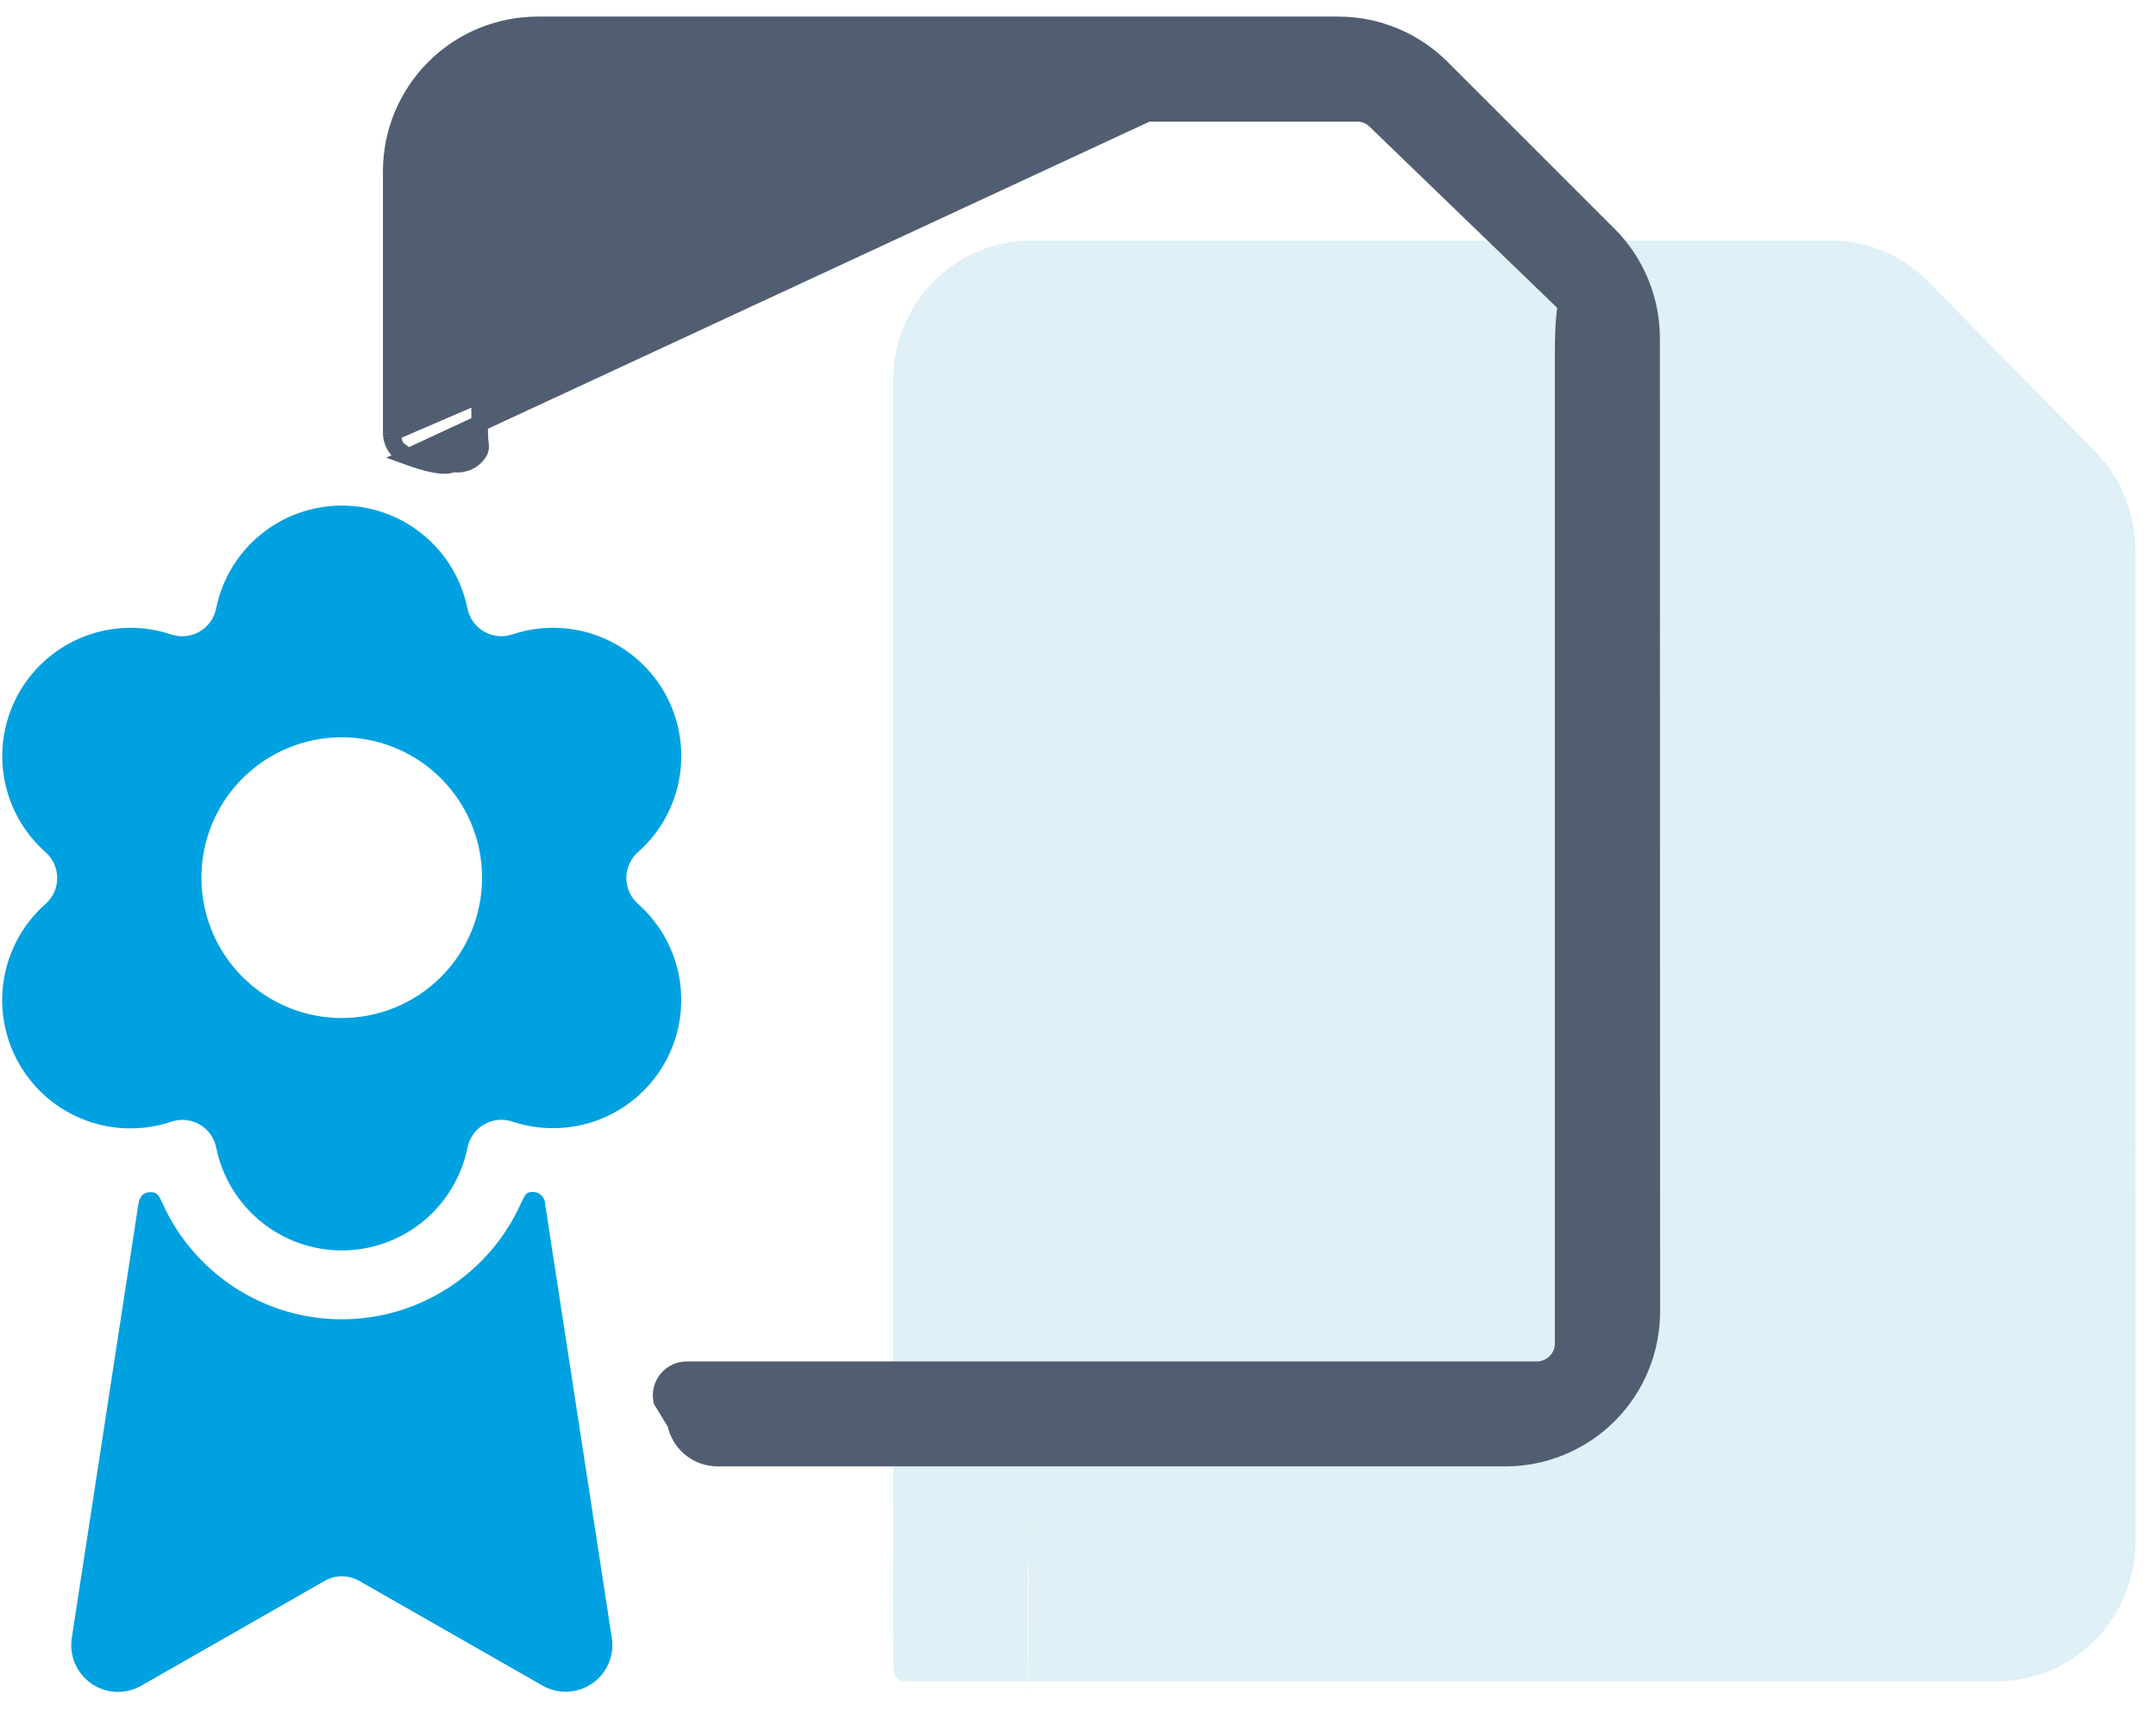
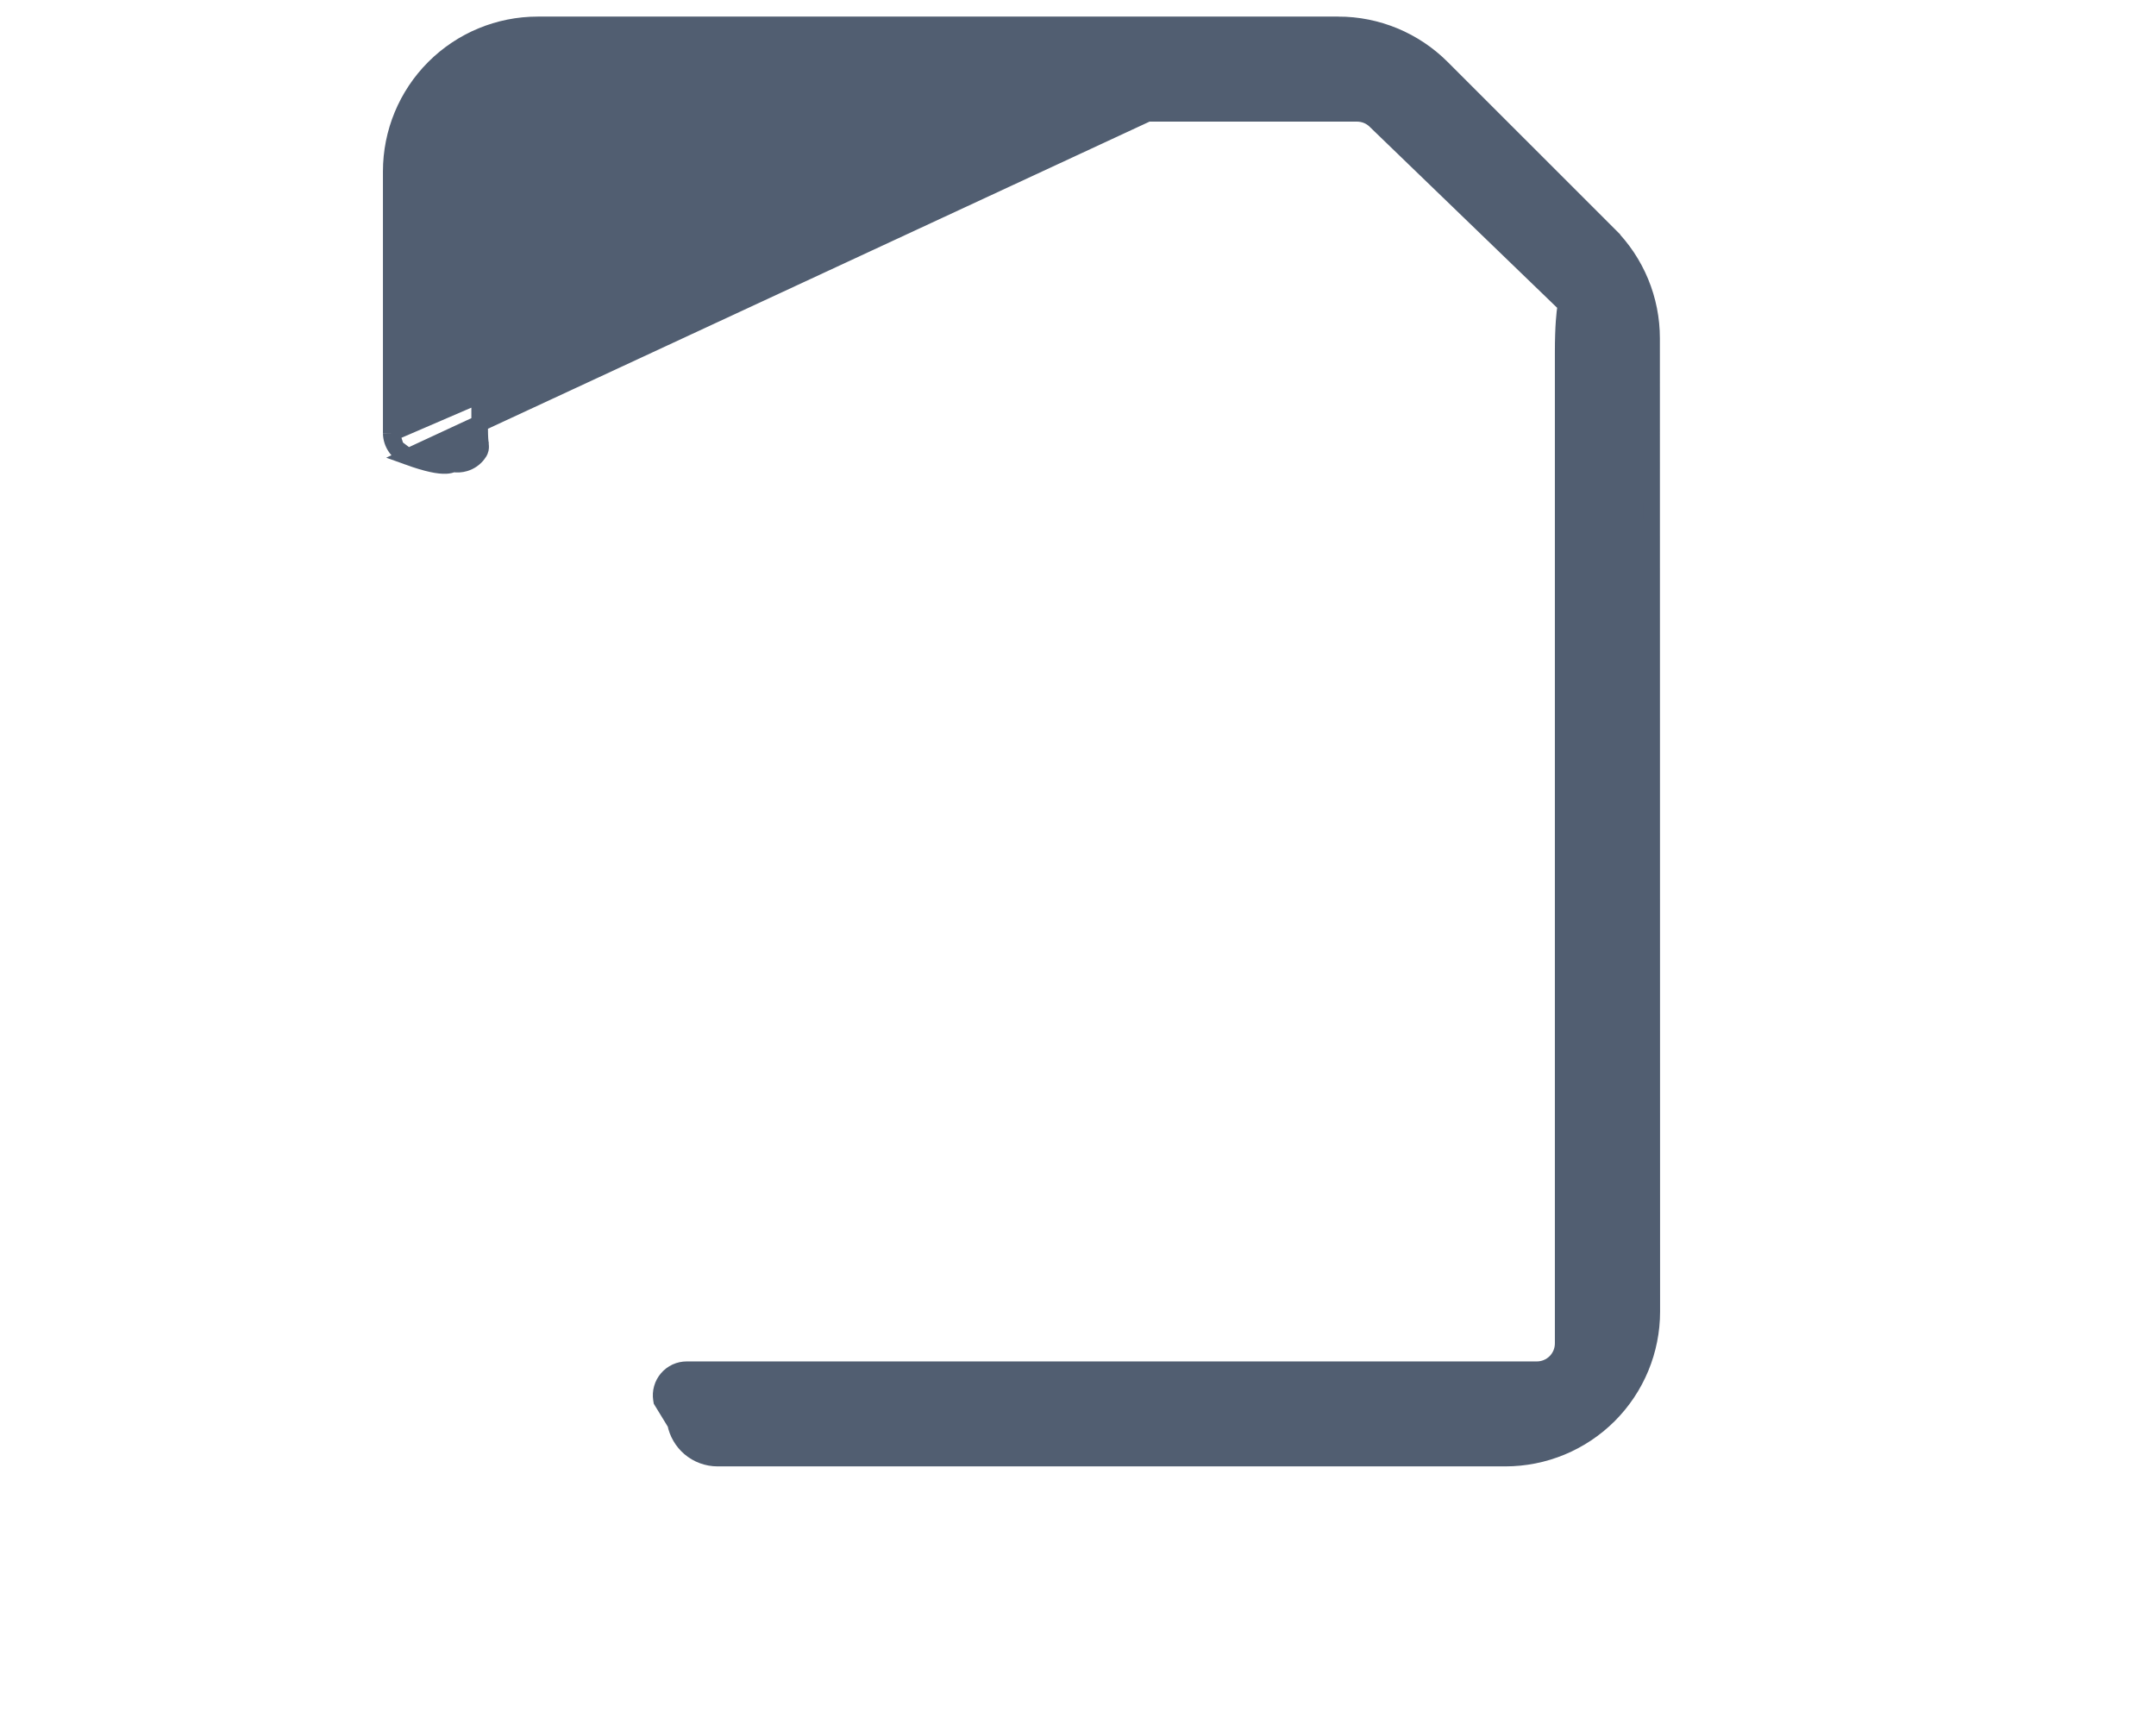
<svg xmlns="http://www.w3.org/2000/svg" width="65" height="52" viewBox="0 0 65 52" fill="none">
-   <path opacity="0.4" d="M64.38 16.603C64.38 16.047 64.272 15.495 64.063 14.981C63.854 14.466 63.547 13.999 63.16 13.605L58.135 8.491C57.355 7.696 56.297 7.25 55.193 7.25H31.087C29.983 7.25 28.925 7.696 28.144 8.491C27.364 9.285 26.925 10.363 26.925 11.487V42.815C26.944 48.418 26.909 49.347 26.933 49.29C26.845 49.18 26.909 49.347 26.933 49.29C28.879 48.361 30.973 53.582 30.973 47.438C31.034 47.534 30.746 46.789 30.852 46.829C30.957 46.868 30.834 47.335 30.942 47.302C31.05 47.269 30.995 45.949 30.985 45.625C31.052 45.533 30.985 54.097 30.985 49.781L31.087 12.546C31.087 12.265 31.197 11.996 31.392 11.797C28.18 12.546 29.536 13.299 29.812 13.299L31.007 41.682C21.489 46.829 45.418 54.613 52.701 46.444C62.064 52.494 64.701 45.521 62.064 17.537L59.912 16.292C60.108 16.49 60.218 16.759 60.218 17.04V45.385C60.218 45.666 60.108 45.935 59.913 46.134C59.718 46.333 59.454 46.444 59.178 46.444H27.25C27.175 46.444 27.101 46.461 27.033 46.493C26.965 46.525 26.982 46.569 26.933 46.627C27.011 46.491 26.933 46.721 26.933 47.358C26.932 47.853 26.921 48.162 26.932 48.238L26.933 49.29V49.937C26.933 50.449 26.932 50.564 27.193 50.68C28.526 50.68 27.932 50.679 28.18 50.68H60.224C61.328 50.68 62.387 50.233 63.167 49.438C63.947 48.644 64.386 47.566 64.386 46.442L64.38 16.603Z" fill="#AFD9EA" />
  <path d="M40.346 0.75H40.346C41.517 0.75 42.64 1.216 43.468 2.044C43.468 2.044 43.468 2.044 43.468 2.044L48.499 7.073L48.322 7.25L48.499 7.073C48.91 7.483 49.235 7.97 49.457 8.506C49.679 9.043 49.793 9.617 49.793 10.197C49.793 10.197 49.793 10.197 49.793 10.198L49.799 39.538C49.799 40.709 49.334 41.833 48.506 42.661C47.678 43.489 46.554 43.954 45.383 43.954H21.634H21.634C21.326 43.954 21.027 43.844 20.793 43.643C20.573 43.453 20.423 43.195 20.367 42.911L19.975 42.27L19.949 42.227L19.941 42.178C19.924 42.068 19.931 41.956 19.962 41.849C19.992 41.742 20.046 41.643 20.118 41.559C20.19 41.475 20.28 41.407 20.381 41.36C20.482 41.314 20.592 41.29 20.703 41.29H20.703H46.335C46.545 41.29 46.746 41.206 46.895 41.058C47.043 40.91 47.127 40.708 47.127 40.498V10.627C47.127 9.801 47.176 9.432 47.202 9.243C47.206 9.219 47.208 9.201 47.21 9.187C47.207 9.184 47.205 9.181 47.202 9.179C47.201 9.178 47.201 9.178 47.2 9.177L41.478 3.653L41.475 3.649L41.475 3.649C41.401 3.575 41.314 3.517 41.218 3.477C41.122 3.437 41.019 3.417 40.914 3.416C40.914 3.416 40.914 3.416 40.914 3.416H15.253C15.043 3.416 14.842 3.5 14.693 3.648C14.545 3.797 14.461 3.998 14.461 4.208V12.89C14.461 13.196 14.477 13.325 14.484 13.386L14.485 13.388C14.485 13.389 14.485 13.391 14.485 13.393C14.488 13.414 14.497 13.478 14.484 13.538C14.468 13.611 14.425 13.666 14.414 13.679C14.413 13.68 14.413 13.681 14.412 13.682C14.313 13.816 14.173 13.914 14.013 13.961C13.898 13.995 13.778 14.002 13.661 13.982C13.597 14.013 13.523 14.028 13.443 14.032C13.235 14.041 12.894 13.982 12.3 13.768L40.346 0.75ZM40.346 0.75H16.211C15.04 0.75 13.917 1.215 13.088 2.044C12.26 2.872 11.795 3.995 11.795 5.166L11.795 13.056L11.795 13.058M40.346 0.75L11.795 13.058M11.795 13.058C11.797 13.214 11.846 13.366 11.936 13.492M11.795 13.058L11.936 13.492M11.936 13.492C12.027 13.619 12.153 13.716 12.3 13.768L11.936 13.492Z" fill="#515E71" stroke="#515E71" stroke-width="0.5" />
-   <path d="M19.236 27.249C19.125 27.151 19.036 27.031 18.976 26.896C18.915 26.761 18.883 26.615 18.883 26.467C18.883 26.32 18.915 26.174 18.976 26.039C19.036 25.904 19.125 25.784 19.236 25.686C19.904 25.095 20.347 24.292 20.49 23.412C20.633 22.532 20.468 21.629 20.022 20.857C19.576 20.085 18.877 19.491 18.043 19.175C17.209 18.859 16.292 18.841 15.447 19.124C15.306 19.171 15.158 19.188 15.011 19.174C14.864 19.159 14.721 19.113 14.593 19.039C14.465 18.965 14.354 18.865 14.268 18.745C14.181 18.625 14.122 18.488 14.092 18.343C13.916 17.468 13.443 16.681 12.752 16.116C12.062 15.55 11.197 15.241 10.304 15.241C9.412 15.241 8.547 15.55 7.856 16.116C7.165 16.681 6.692 17.468 6.516 18.343C6.487 18.488 6.427 18.625 6.341 18.746C6.255 18.866 6.144 18.966 6.016 19.041C5.888 19.115 5.745 19.161 5.598 19.175C5.451 19.19 5.302 19.173 5.162 19.126C4.316 18.843 3.399 18.861 2.565 19.177C1.731 19.493 1.032 20.087 0.586 20.859C0.14 21.631 -0.025 22.534 0.118 23.414C0.261 24.294 0.704 25.097 1.372 25.688C1.483 25.786 1.572 25.906 1.633 26.041C1.693 26.176 1.725 26.322 1.725 26.47C1.725 26.617 1.693 26.763 1.633 26.898C1.572 27.033 1.483 27.153 1.372 27.251C0.703 27.842 0.259 28.646 0.116 29.527C-0.028 30.407 0.138 31.311 0.585 32.084C1.031 32.856 1.732 33.451 2.567 33.766C3.402 34.081 4.32 34.098 5.166 33.813C5.273 33.777 5.384 33.759 5.497 33.759C5.737 33.759 5.97 33.842 6.156 33.993C6.342 34.145 6.47 34.357 6.518 34.592C6.694 35.467 7.168 36.254 7.858 36.819C8.549 37.385 9.414 37.694 10.306 37.694C11.199 37.694 12.064 37.385 12.754 36.819C13.445 36.254 13.918 35.467 14.095 34.592C14.124 34.447 14.184 34.31 14.27 34.19C14.356 34.07 14.467 33.969 14.595 33.895C14.723 33.822 14.866 33.776 15.013 33.761C15.16 33.747 15.309 33.764 15.449 33.811C16.294 34.093 17.211 34.074 18.044 33.758C18.877 33.442 19.576 32.848 20.021 32.076C20.467 31.304 20.632 30.402 20.489 29.522C20.346 28.643 19.903 27.84 19.236 27.249ZM10.303 30.688C9.466 30.688 8.648 30.44 7.952 29.975C7.256 29.51 6.714 28.849 6.394 28.076C6.074 27.302 5.99 26.452 6.153 25.631C6.317 24.81 6.72 24.056 7.312 23.465C7.904 22.873 8.658 22.47 9.479 22.307C10.3 22.144 11.151 22.228 11.924 22.549C12.697 22.869 13.357 23.412 13.822 24.108C14.287 24.804 14.534 25.622 14.534 26.459C14.534 27.015 14.425 27.565 14.212 28.078C13.999 28.591 13.688 29.057 13.295 29.45C12.902 29.843 12.435 30.154 11.922 30.367C11.409 30.579 10.859 30.688 10.303 30.688Z" fill="#00A1E0" />
-   <path d="M16.436 36.298C16.435 36.2 16.396 36.107 16.326 36.038C16.257 35.968 16.163 35.93 16.065 35.93C15.857 35.93 15.834 36.009 15.694 36.298C15.224 37.334 14.465 38.211 13.509 38.827C12.553 39.442 11.44 39.77 10.303 39.77C9.166 39.77 8.053 39.442 7.097 38.827C6.141 38.211 5.382 37.334 4.911 36.298C4.786 36.03 4.745 35.938 4.543 35.938C4.341 35.938 4.211 36.04 4.172 36.298L2.164 49.379C2.124 49.641 2.158 49.909 2.264 50.153C2.369 50.396 2.541 50.604 2.76 50.755C2.978 50.905 3.235 50.99 3.499 51.001C3.764 51.012 4.027 50.948 4.257 50.816L9.788 47.656C9.947 47.565 10.126 47.517 10.309 47.517C10.492 47.517 10.671 47.565 10.83 47.656L16.363 50.816C16.593 50.946 16.855 51.008 17.118 50.996C17.381 50.984 17.636 50.898 17.854 50.748C18.071 50.599 18.241 50.391 18.346 50.149C18.451 49.907 18.486 49.64 18.446 49.379L16.436 36.298Z" fill="#00A1E0" />
</svg>